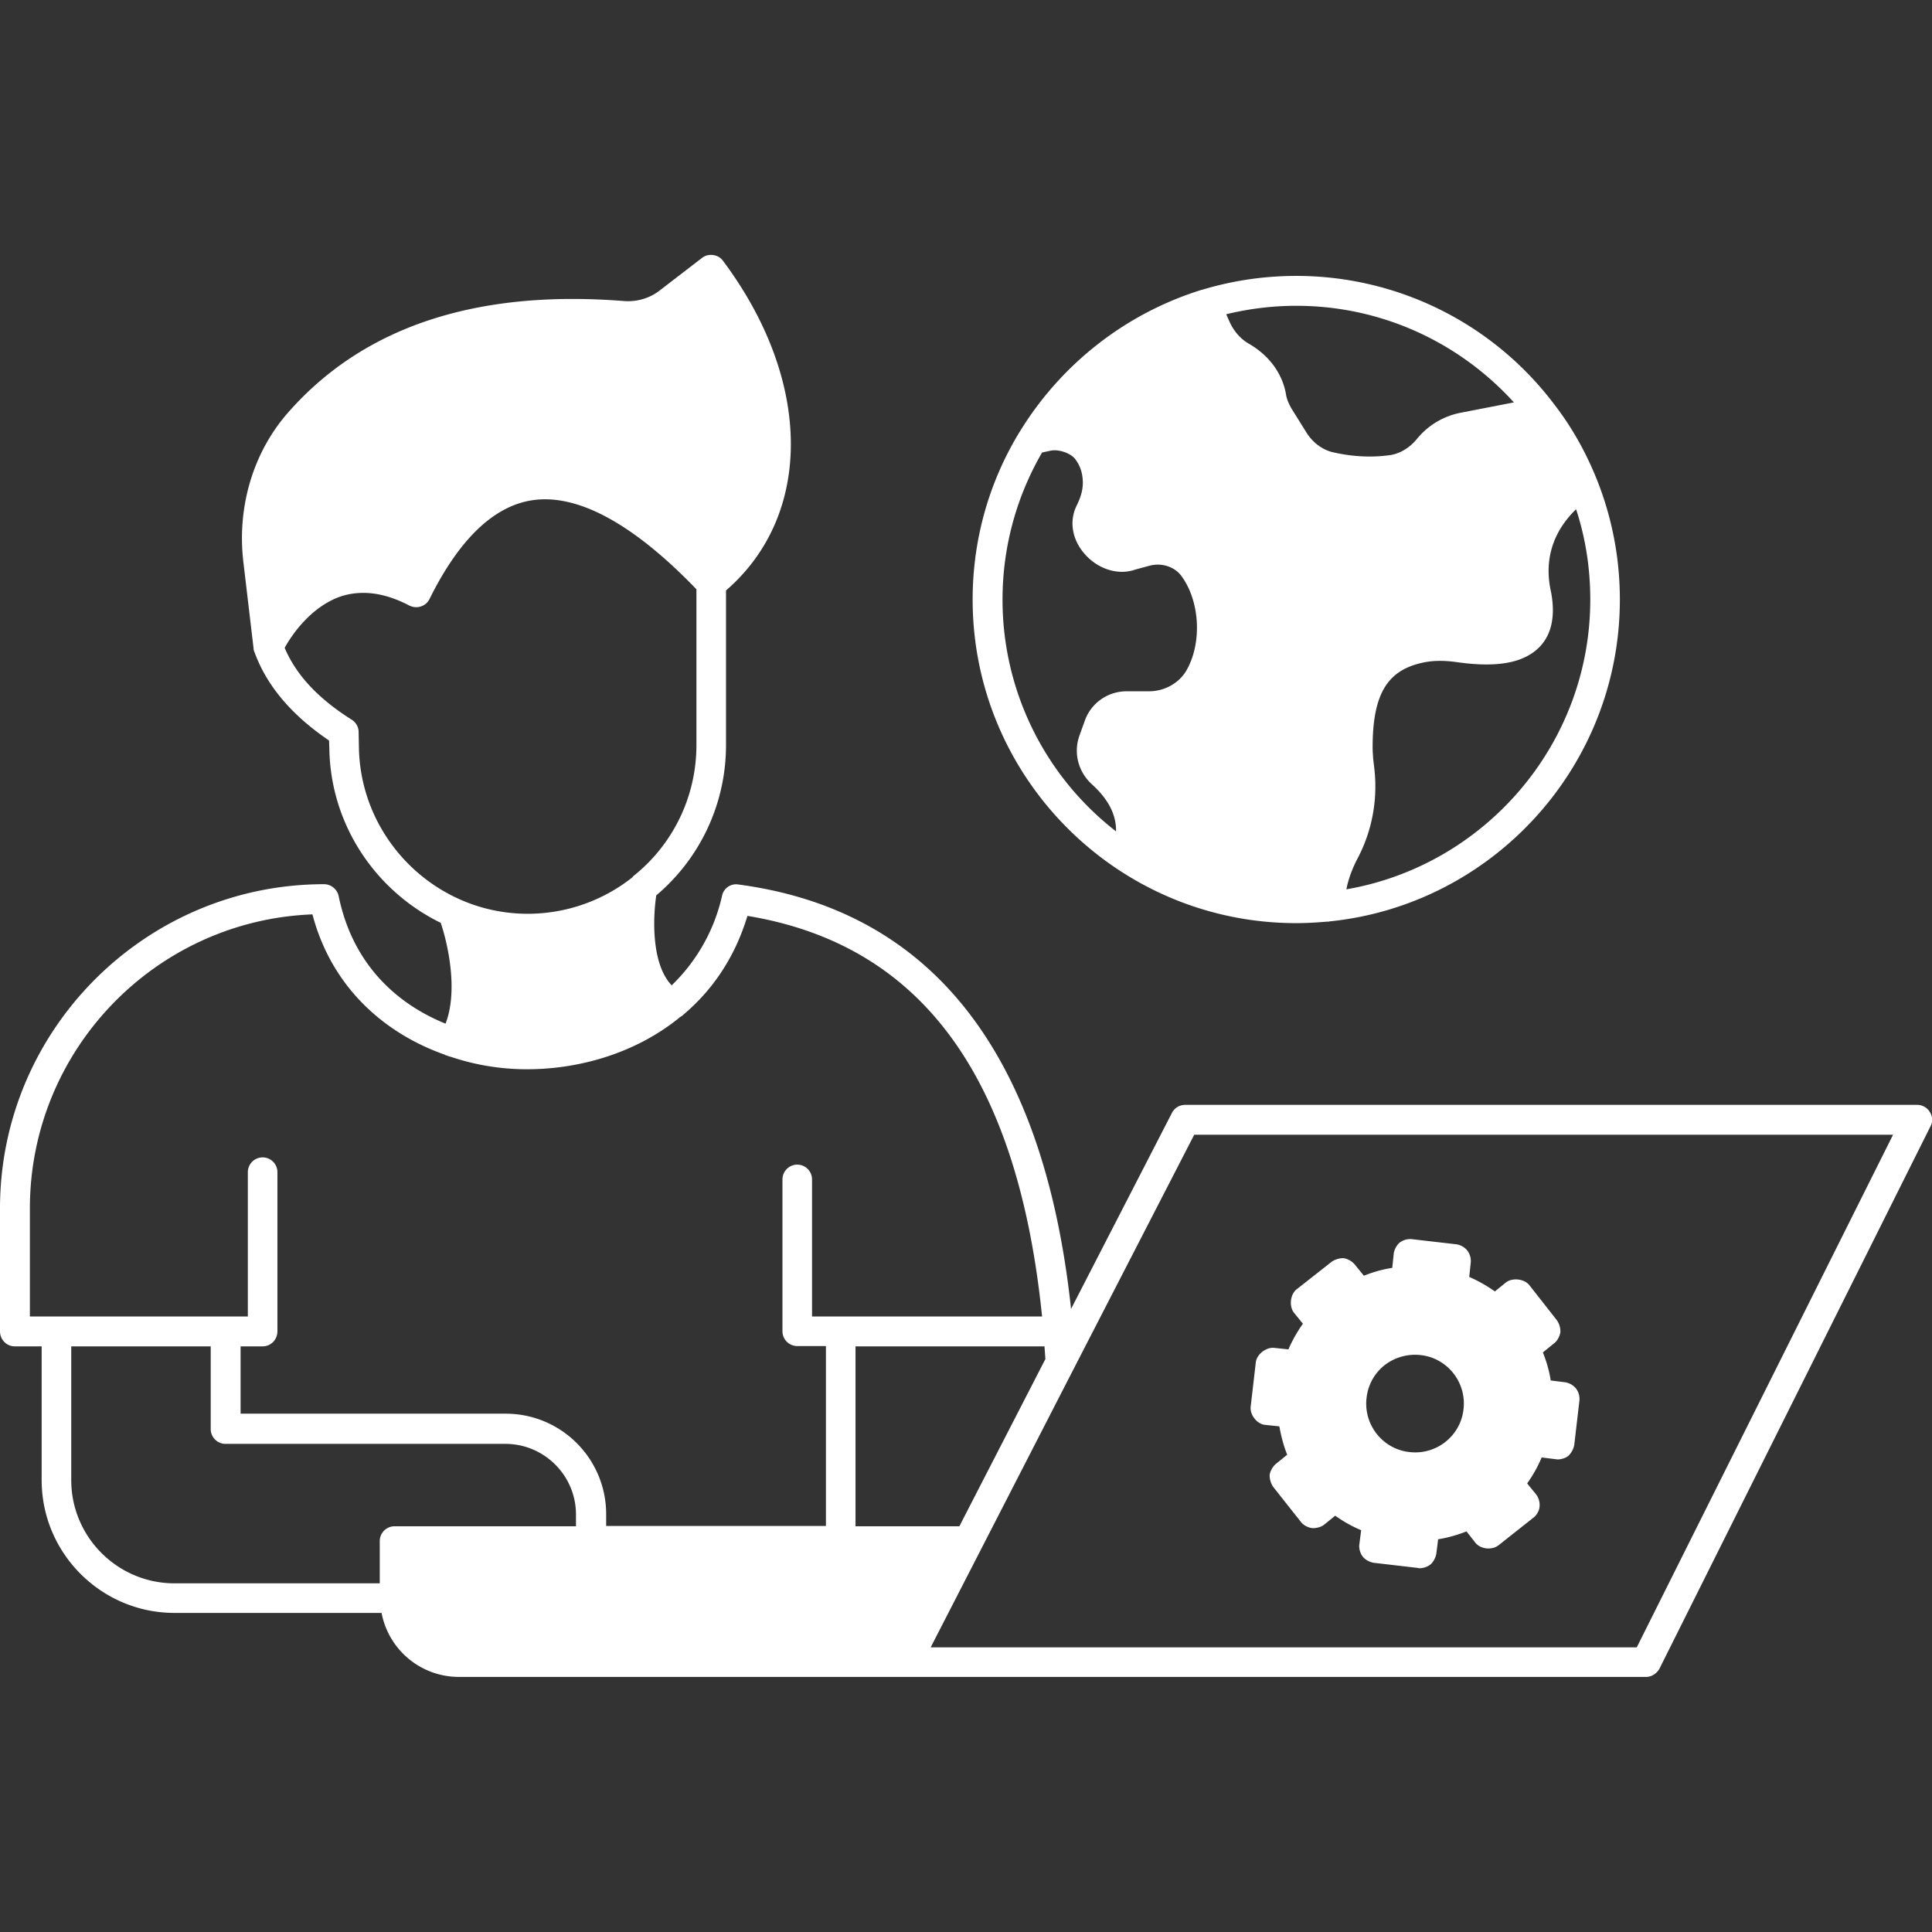
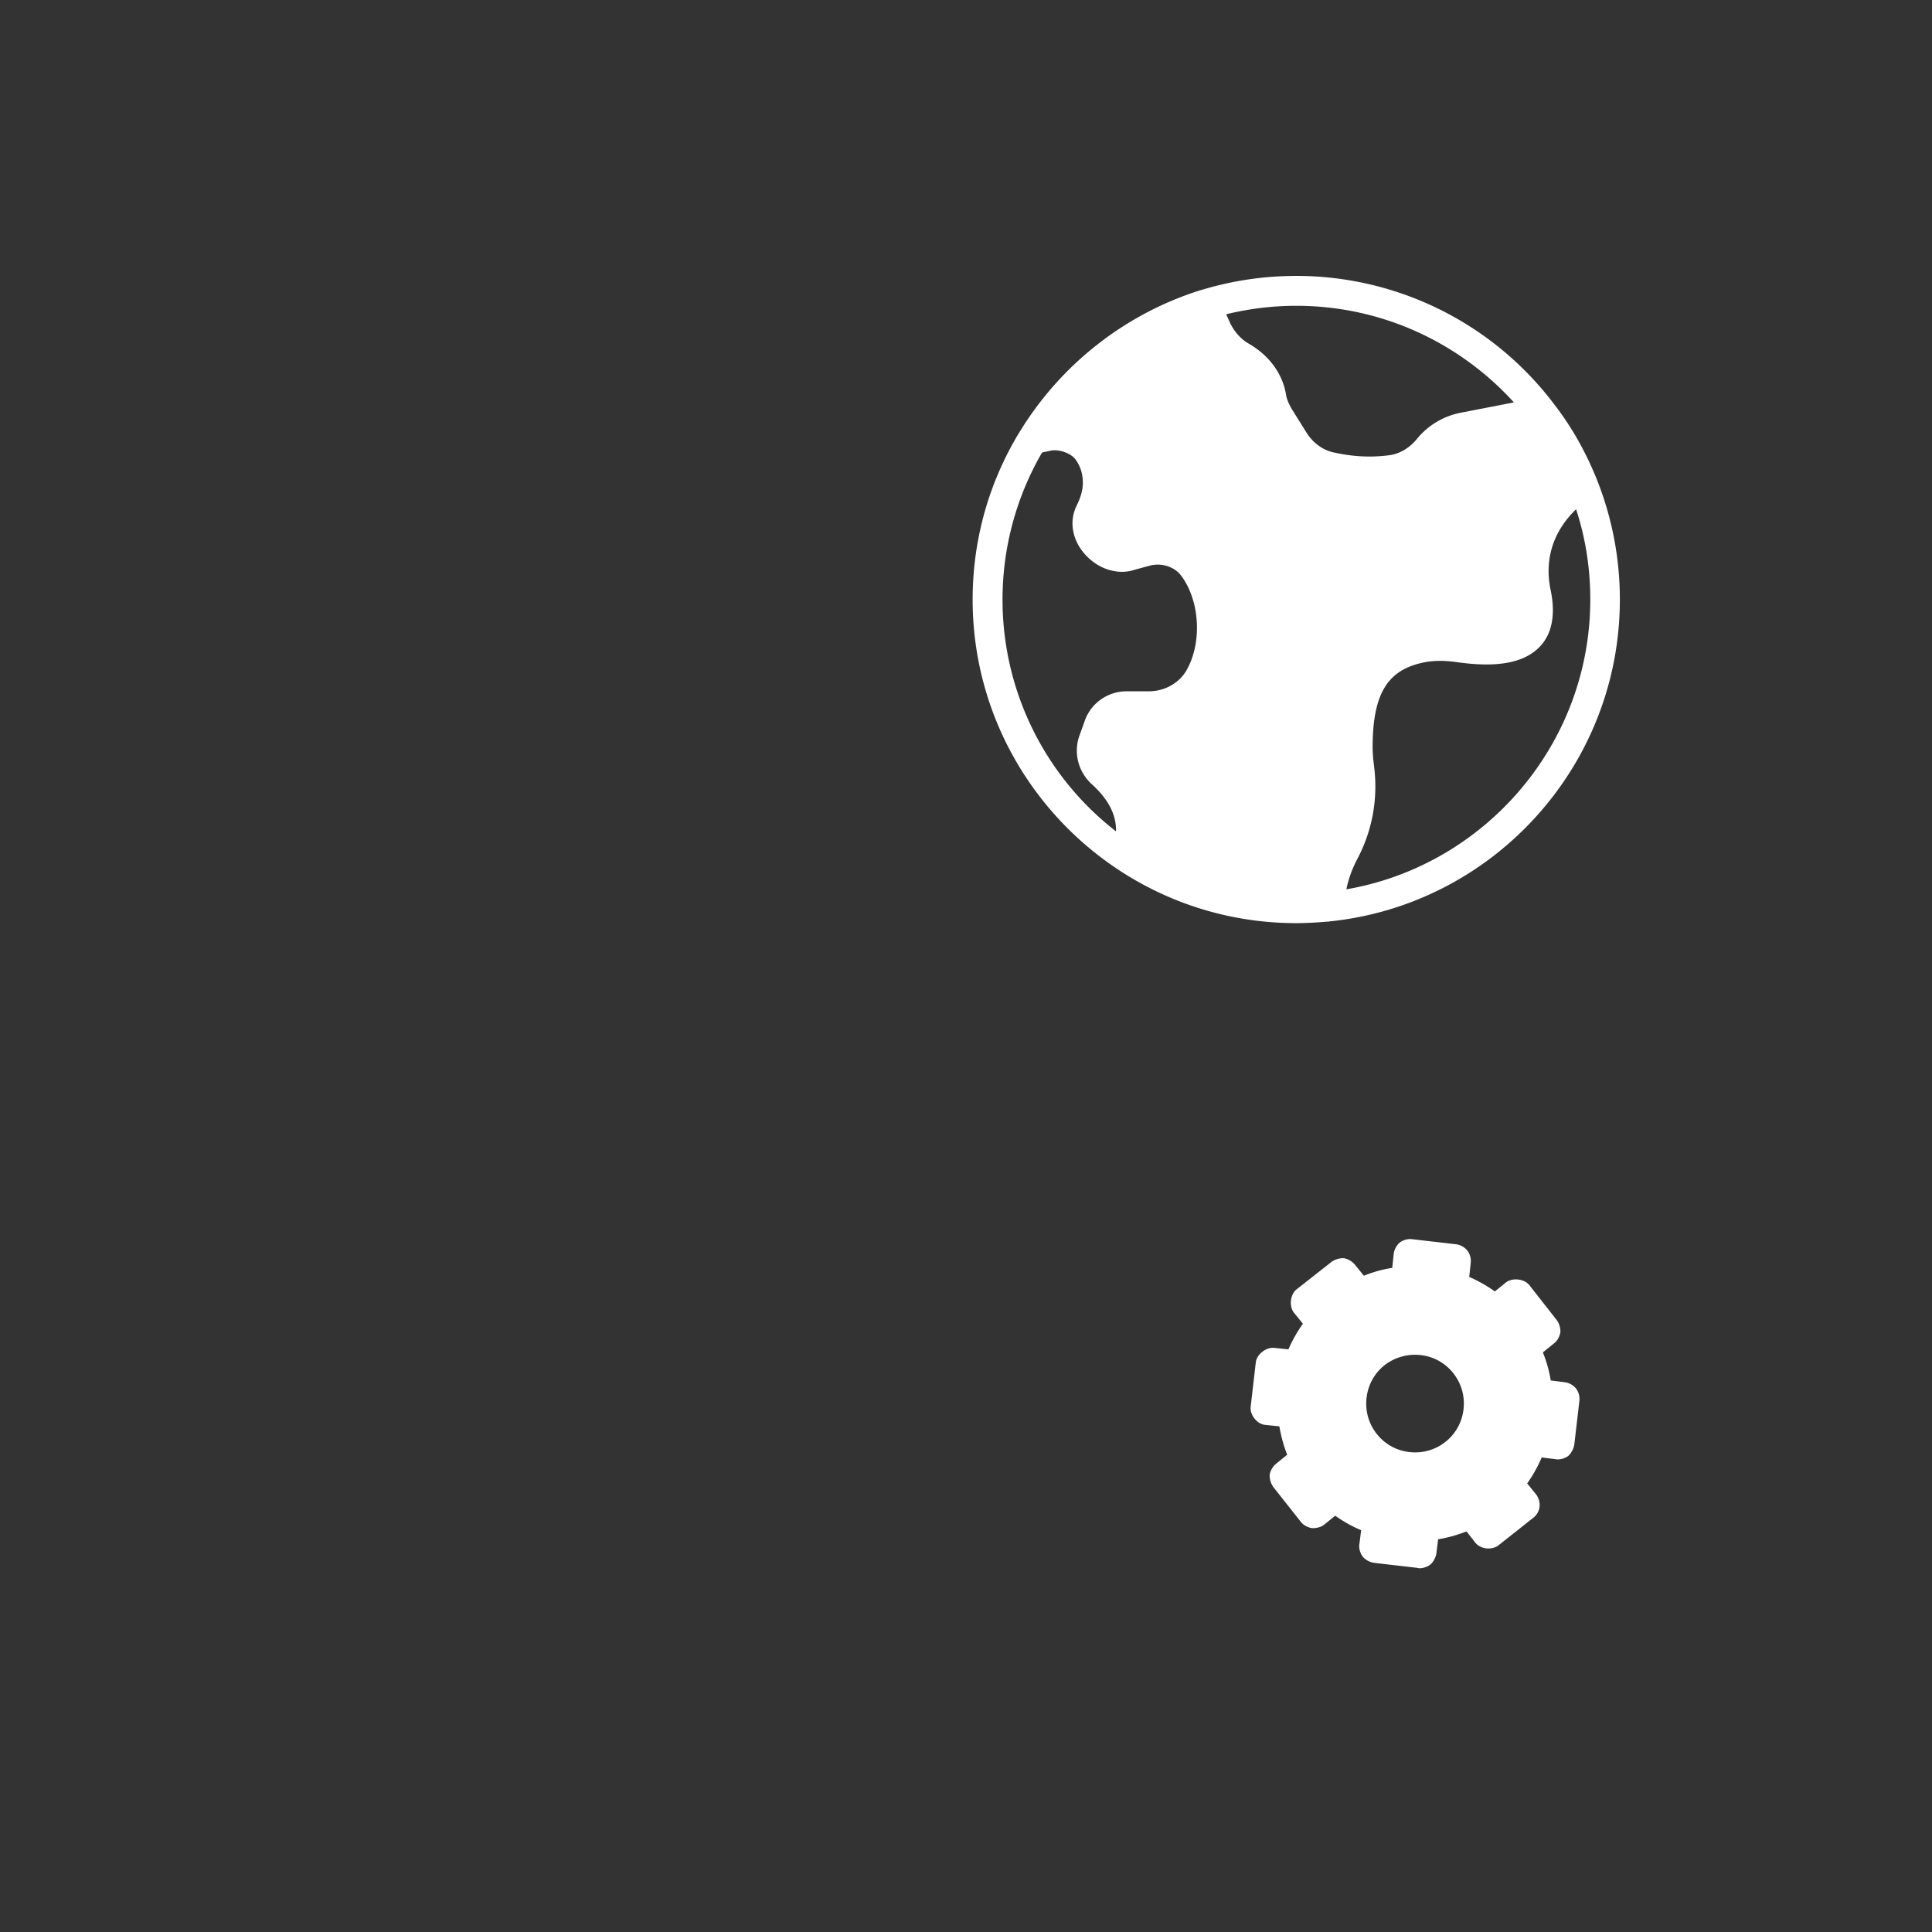
<svg xmlns="http://www.w3.org/2000/svg" version="1.1" width="512" height="512" x="0" y="0" viewBox="0 0 64 64" style="enable-background:new 0 0 512 512" xml:space="preserve" class="">
  <rect x="0" y="0" width="64" height="64" fill="#333333" stroke="none" />
  <g>
-     <path fill="#ffffff" d="M63.93 36.84a.49.49 0 0 0-.42-.24H39.25a.49.49 0 0 0-.43.27l-3.34 6.49c-.91-8.48-4.62-13.21-11.02-14.06a.474.474 0 0 0-.54.37 5.915 5.915 0 0 1-1.67 2.97c-.68-.71-.62-2.25-.51-2.98a6.503 6.503 0 0 0 2.31-4.98v-5.12c2.89-2.5 2.87-6.95-.1-10.92-.08-.11-.19-.17-.32-.19s-.27.01-.37.09l-1.43 1.1c-.33.25-.76.37-1.19.33-4.88-.38-8.61.86-11.1 3.7-1.15 1.31-1.69 3.11-1.48 4.93l.34 2.88c0 .04.01.07.02.1v.01c.01 0 .01.01.01.01.4 1.11 1.23 2.09 2.47 2.93l.01.27c.04 2.53 1.54 4.72 3.69 5.77.24.71.58 2.25.16 3.34-1.63-.66-3.08-1.98-3.54-4.22a.5.5 0 0 0-.48-.4C4.82 29.29 0 34.11 0 40.03v4.07c0 .28.22.5.49.5h.89v4.43c0 2.43 1.98 4.4 4.4 4.4h6.86a2.608 2.608 0 0 0 2.56 2.12h39.33c.18 0 .35-.11.44-.27l8.98-17.97c.08-.14.07-.33-.02-.47zM28.34 50.56V44.6h6.26l.03.42-2.85 5.54zM11.89 24.78l-.01-.53c0-.17-.09-.32-.23-.41-1.11-.7-1.84-1.48-2.22-2.38.22-.4.85-1.35 1.85-1.7.7-.23 1.46-.13 2.28.3.12.06.26.07.38.03a.48.48 0 0 0 .29-.25c.98-1.98 2.13-3.08 3.41-3.27 1.49-.22 3.33.77 5.43 2.95v5.16c0 1.76-.82 3.34-2.1 4.35-.01.02-.02.03-.03.04-.95.75-2.16 1.2-3.46 1.2-3.03 0-5.53-2.46-5.59-5.49zM.99 40.03c0-5.25 4.16-9.54 9.36-9.74.64 2.43 2.4 3.95 4.39 4.65 0 .01.01.01.01.01.07.02.13.05.19.06.8.27 1.62.4 2.42.41 1.78.02 3.69-.52 5.16-1.72l.01-.01c.04-.02.08-.05.11-.08.95-.8 1.7-1.88 2.12-3.27 5.75.95 8.95 5.3 9.76 13.27H26.9v-4.54a.49.49 0 0 0-.98 0v5.03c0 .27.22.49.49.49h.95v5.96h-7.28v-.39c0-1.84-1.49-3.33-3.33-3.33H7.97V44.6h.73c.27 0 .49-.22.49-.5v-5.27a.49.49 0 0 0-.98 0v4.78H.99zm1.37 9V44.6h4.62v2.74c0 .27.22.49.49.49h9.27c1.29 0 2.34 1.05 2.34 2.34v.39h-6.01a.49.49 0 0 0-.49.49v1.4h-6.8c-1.88 0-3.42-1.53-3.42-3.42zm51.86 5.54H30.83l1.69-3.29 3.06-5.96 3.98-7.73h23.15z" opacity="1" data-original="#2e3a46" class="" />
    <g fill="#046fb4">
      <path d="M32.22 19.86c0 5.91 4.81 10.72 10.72 10.72.34 0 .68-.02 1.02-.05h.05c.01 0 .02 0 .03-.01h.03c5.38-.56 9.59-5.13 9.59-10.66 0-1.4-.27-2.74-.76-3.97-.36-.9-.83-1.74-1.41-2.49a10.697 10.697 0 0 0-8.55-4.26c-1.08 0-2.13.16-3.12.46h-.01c-2.52.78-4.65 2.46-6.01 4.67-.01.01-.01.02-.02.03-.99 1.62-1.56 3.52-1.56 5.56zm.99 0c0-1.77.48-3.44 1.31-4.87l.28-.06c.26-.06.67.08.82.28.17.23.25.48.25.79 0 .22-.06.46-.21.76-.25.52-.14 1.13.28 1.6.45.51 1.12.7 1.66.51l.48-.13c.41-.11.85.04 1.07.36.61.85.67 2.23.14 3.13-.25.41-.72.67-1.23.67h-.74c-.63 0-1.19.4-1.39.99l-.18.5c-.19.56-.03 1.18.42 1.59.55.5.81 1.01.8 1.56a9.705 9.705 0 0 1-3.76-7.68zm11.39 9.6c.07-.35.2-.7.37-1.02.48-.91.67-1.93.56-2.95l-.04-.34c-.01-.13-.02-.26-.02-.39 0-1.72.46-2.52 1.58-2.79.35-.09.74-.1 1.18-.04 1.38.2 2.26.03 2.78-.51.39-.41.52-1.02.37-1.81-.31-1.37.34-2.27.83-2.74.31.94.47 1.95.47 2.99 0 4.8-3.5 8.81-8.08 9.6zm-1.66-19.33c2.86 0 5.43 1.24 7.21 3.2l-1.75.34c-.58.11-1.1.42-1.47.88-.25.3-.58.49-.91.53-.6.08-1.22.05-1.87-.1-.35-.08-.68-.33-.89-.68l-.48-.77c-.09-.16-.16-.32-.18-.47-.12-.69-.56-1.29-1.24-1.68-.26-.15-.48-.4-.62-.7l-.12-.27c.74-.18 1.52-.28 2.32-.28zM41.9 47.2l.48.05c.06.33.14.64.26.94l-.37.3c-.1.08-.19.23-.21.36-.01.13.04.3.12.41l.91 1.15c.08.11.23.19.37.21.13.01.3-.03.4-.11l.37-.3c.27.19.55.35.86.48l-.06.47c-.02.13.03.3.11.4.08.11.24.19.37.21l1.46.17c.02.01.04.01.05.01.13 0 .27-.05.36-.12.1-.08.18-.24.2-.36l.06-.48c.32-.05.63-.14.94-.26l.29.37c.17.22.55.26.77.09l1.15-.91c.11-.08.2-.23.21-.37a.583.583 0 0 0-.11-.4l-.3-.37c.19-.27.35-.55.48-.86l.48.06c.12.02.3-.03.4-.11.1-.09.18-.24.2-.37l.17-1.46a.57.57 0 0 0-.11-.4.582.582 0 0 0-.36-.21l-.48-.06c-.05-.32-.14-.63-.26-.93l.37-.3c.11-.08.19-.24.21-.37a.65.65 0 0 0-.12-.4l-.91-1.16c-.17-.21-.56-.25-.77-.09l-.37.3c-.27-.19-.55-.35-.85-.48l.05-.47a.57.57 0 0 0-.11-.4.582.582 0 0 0-.36-.21l-1.47-.17c-.14-.02-.31.03-.41.11s-.18.23-.2.36l-.05.48c-.33.05-.64.14-.94.26l-.3-.37a.632.632 0 0 0-.36-.21c-.13-.01-.3.04-.41.12l-1.17.92c-.2.17-.24.55-.08.76l.3.37c-.19.27-.35.55-.48.85l-.47-.05c-.26-.03-.58.21-.61.48l-.17 1.47c-.03.27.21.57.47.6zm3.37-.9c.05-.43.26-.81.6-1.08a1.654 1.654 0 0 1 1.2-.33c.88.1 1.52.91 1.41 1.8-.1.88-.9 1.52-1.8 1.41-.88-.1-1.52-.91-1.41-1.8z" fill="#ffffff" opacity="1" data-original="#046fb4" class="" />
    </g>
  </g>
</svg>